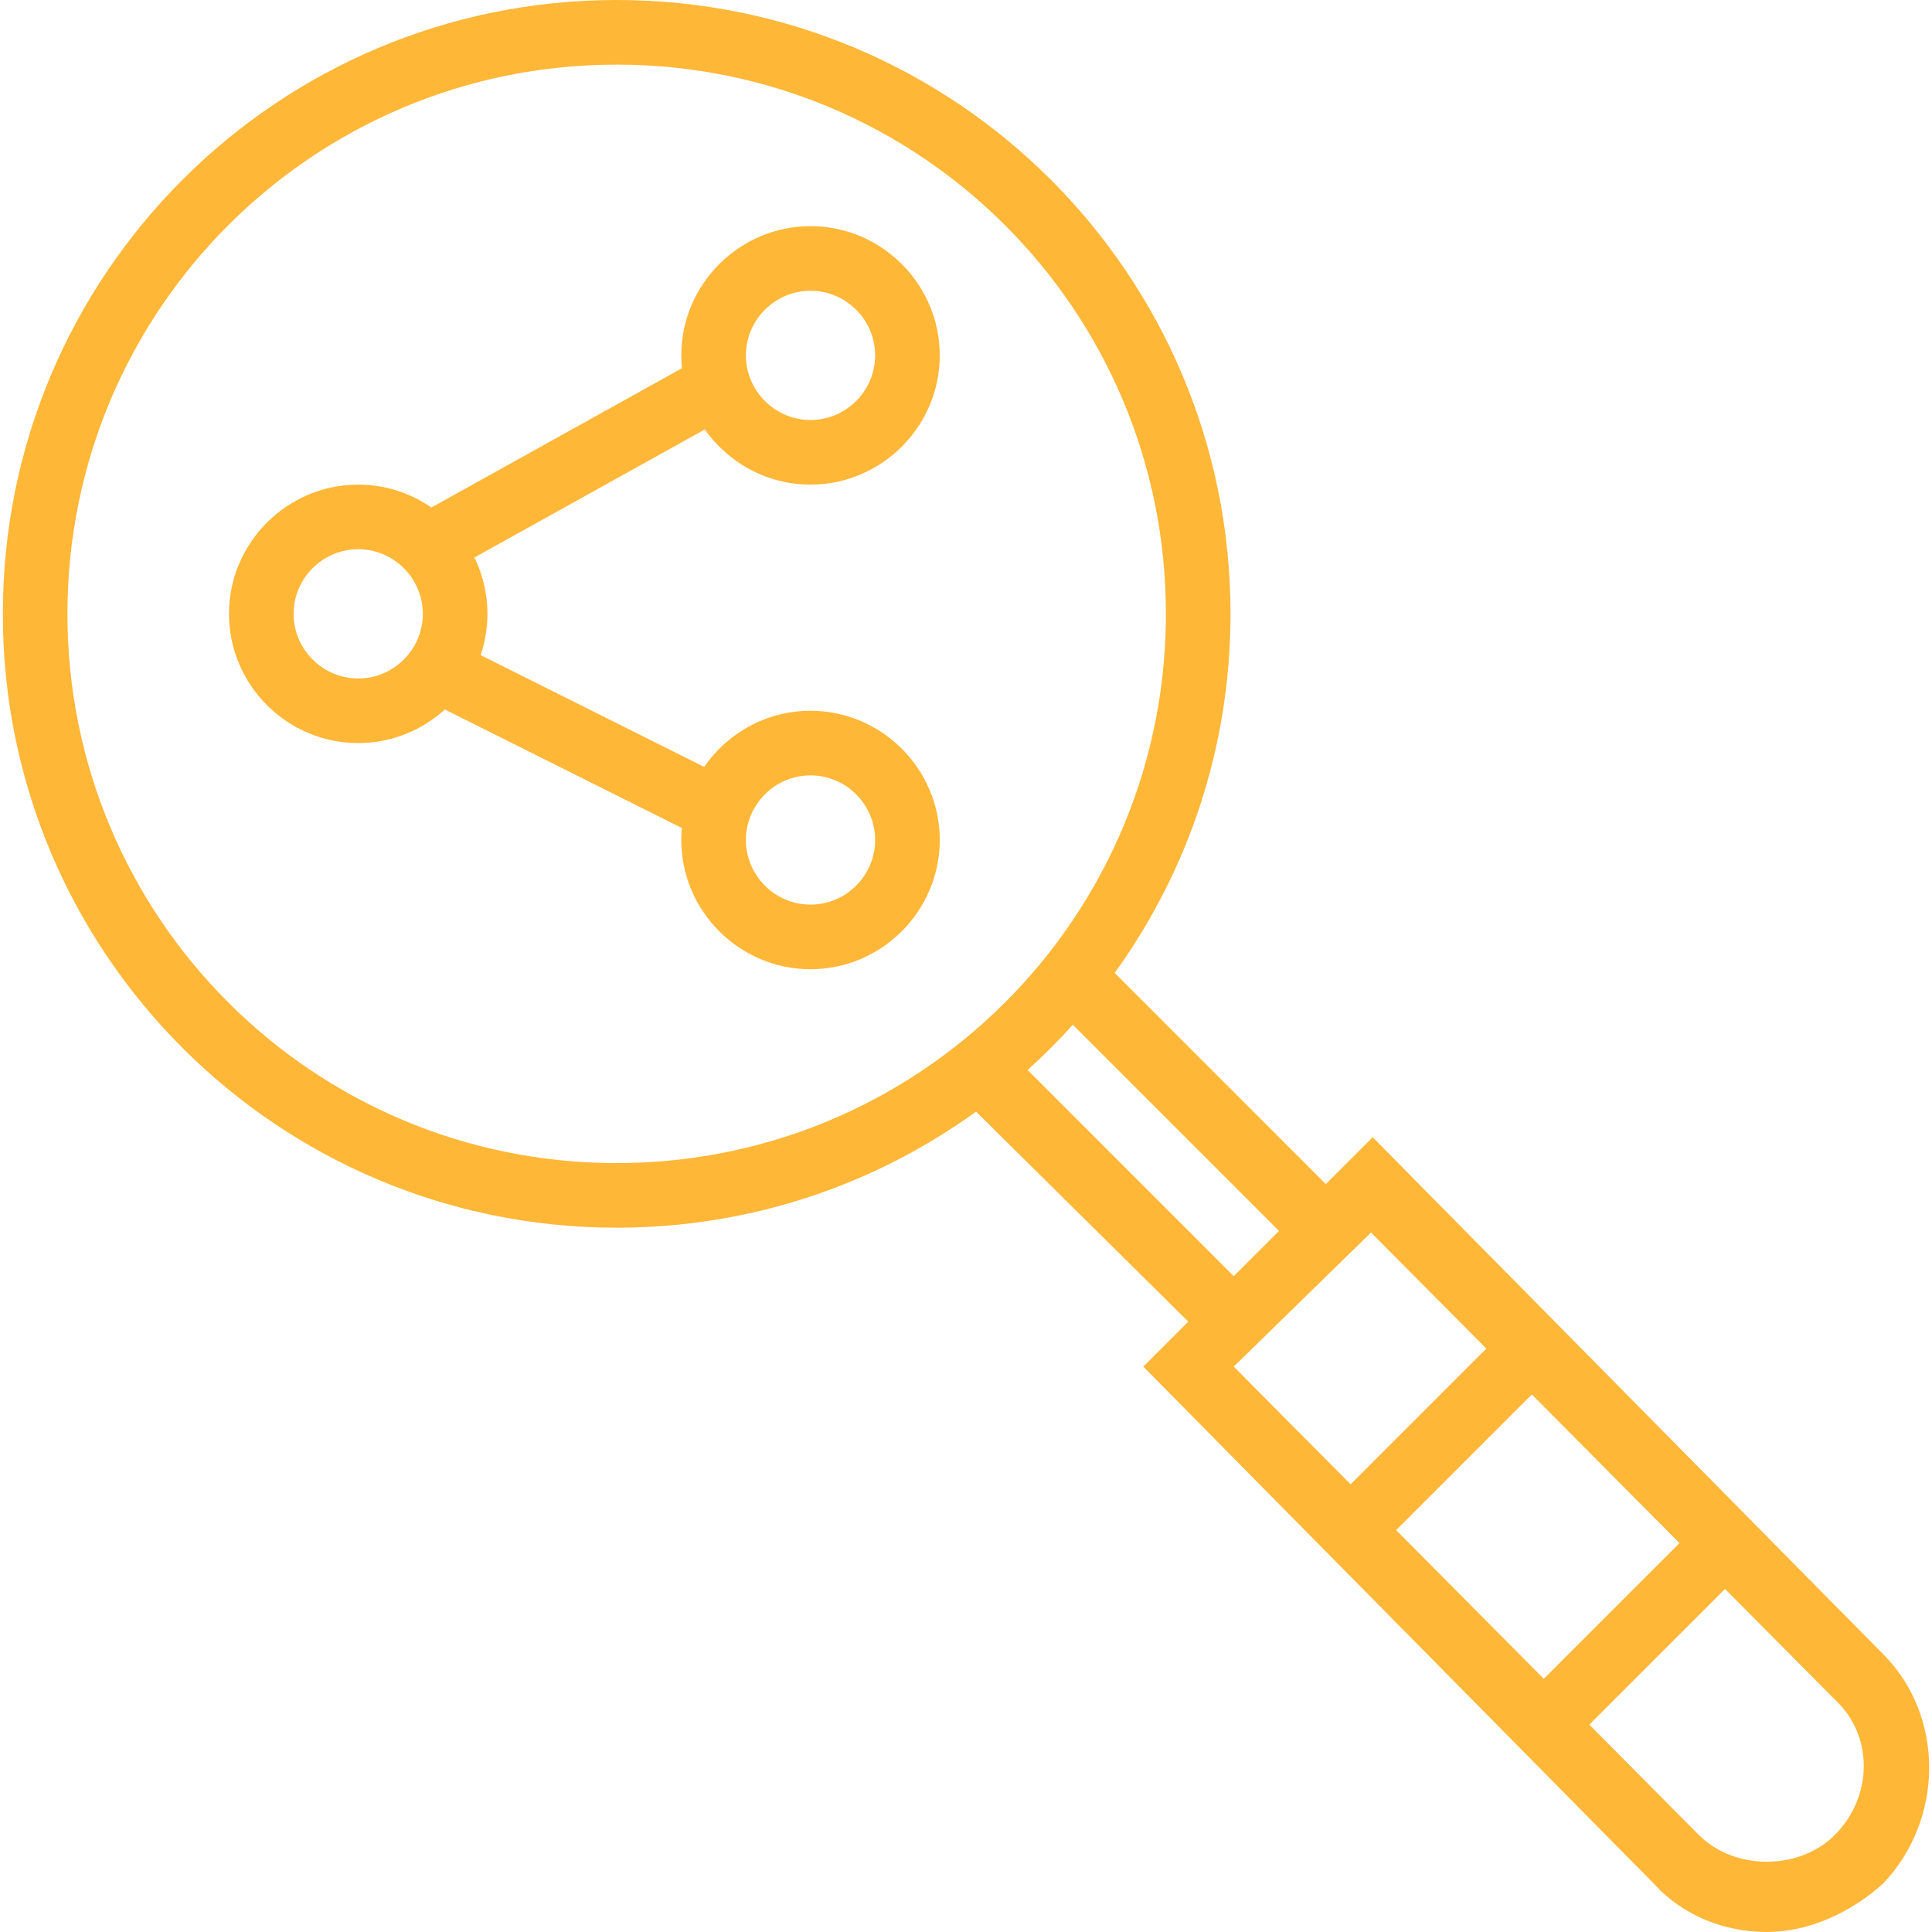
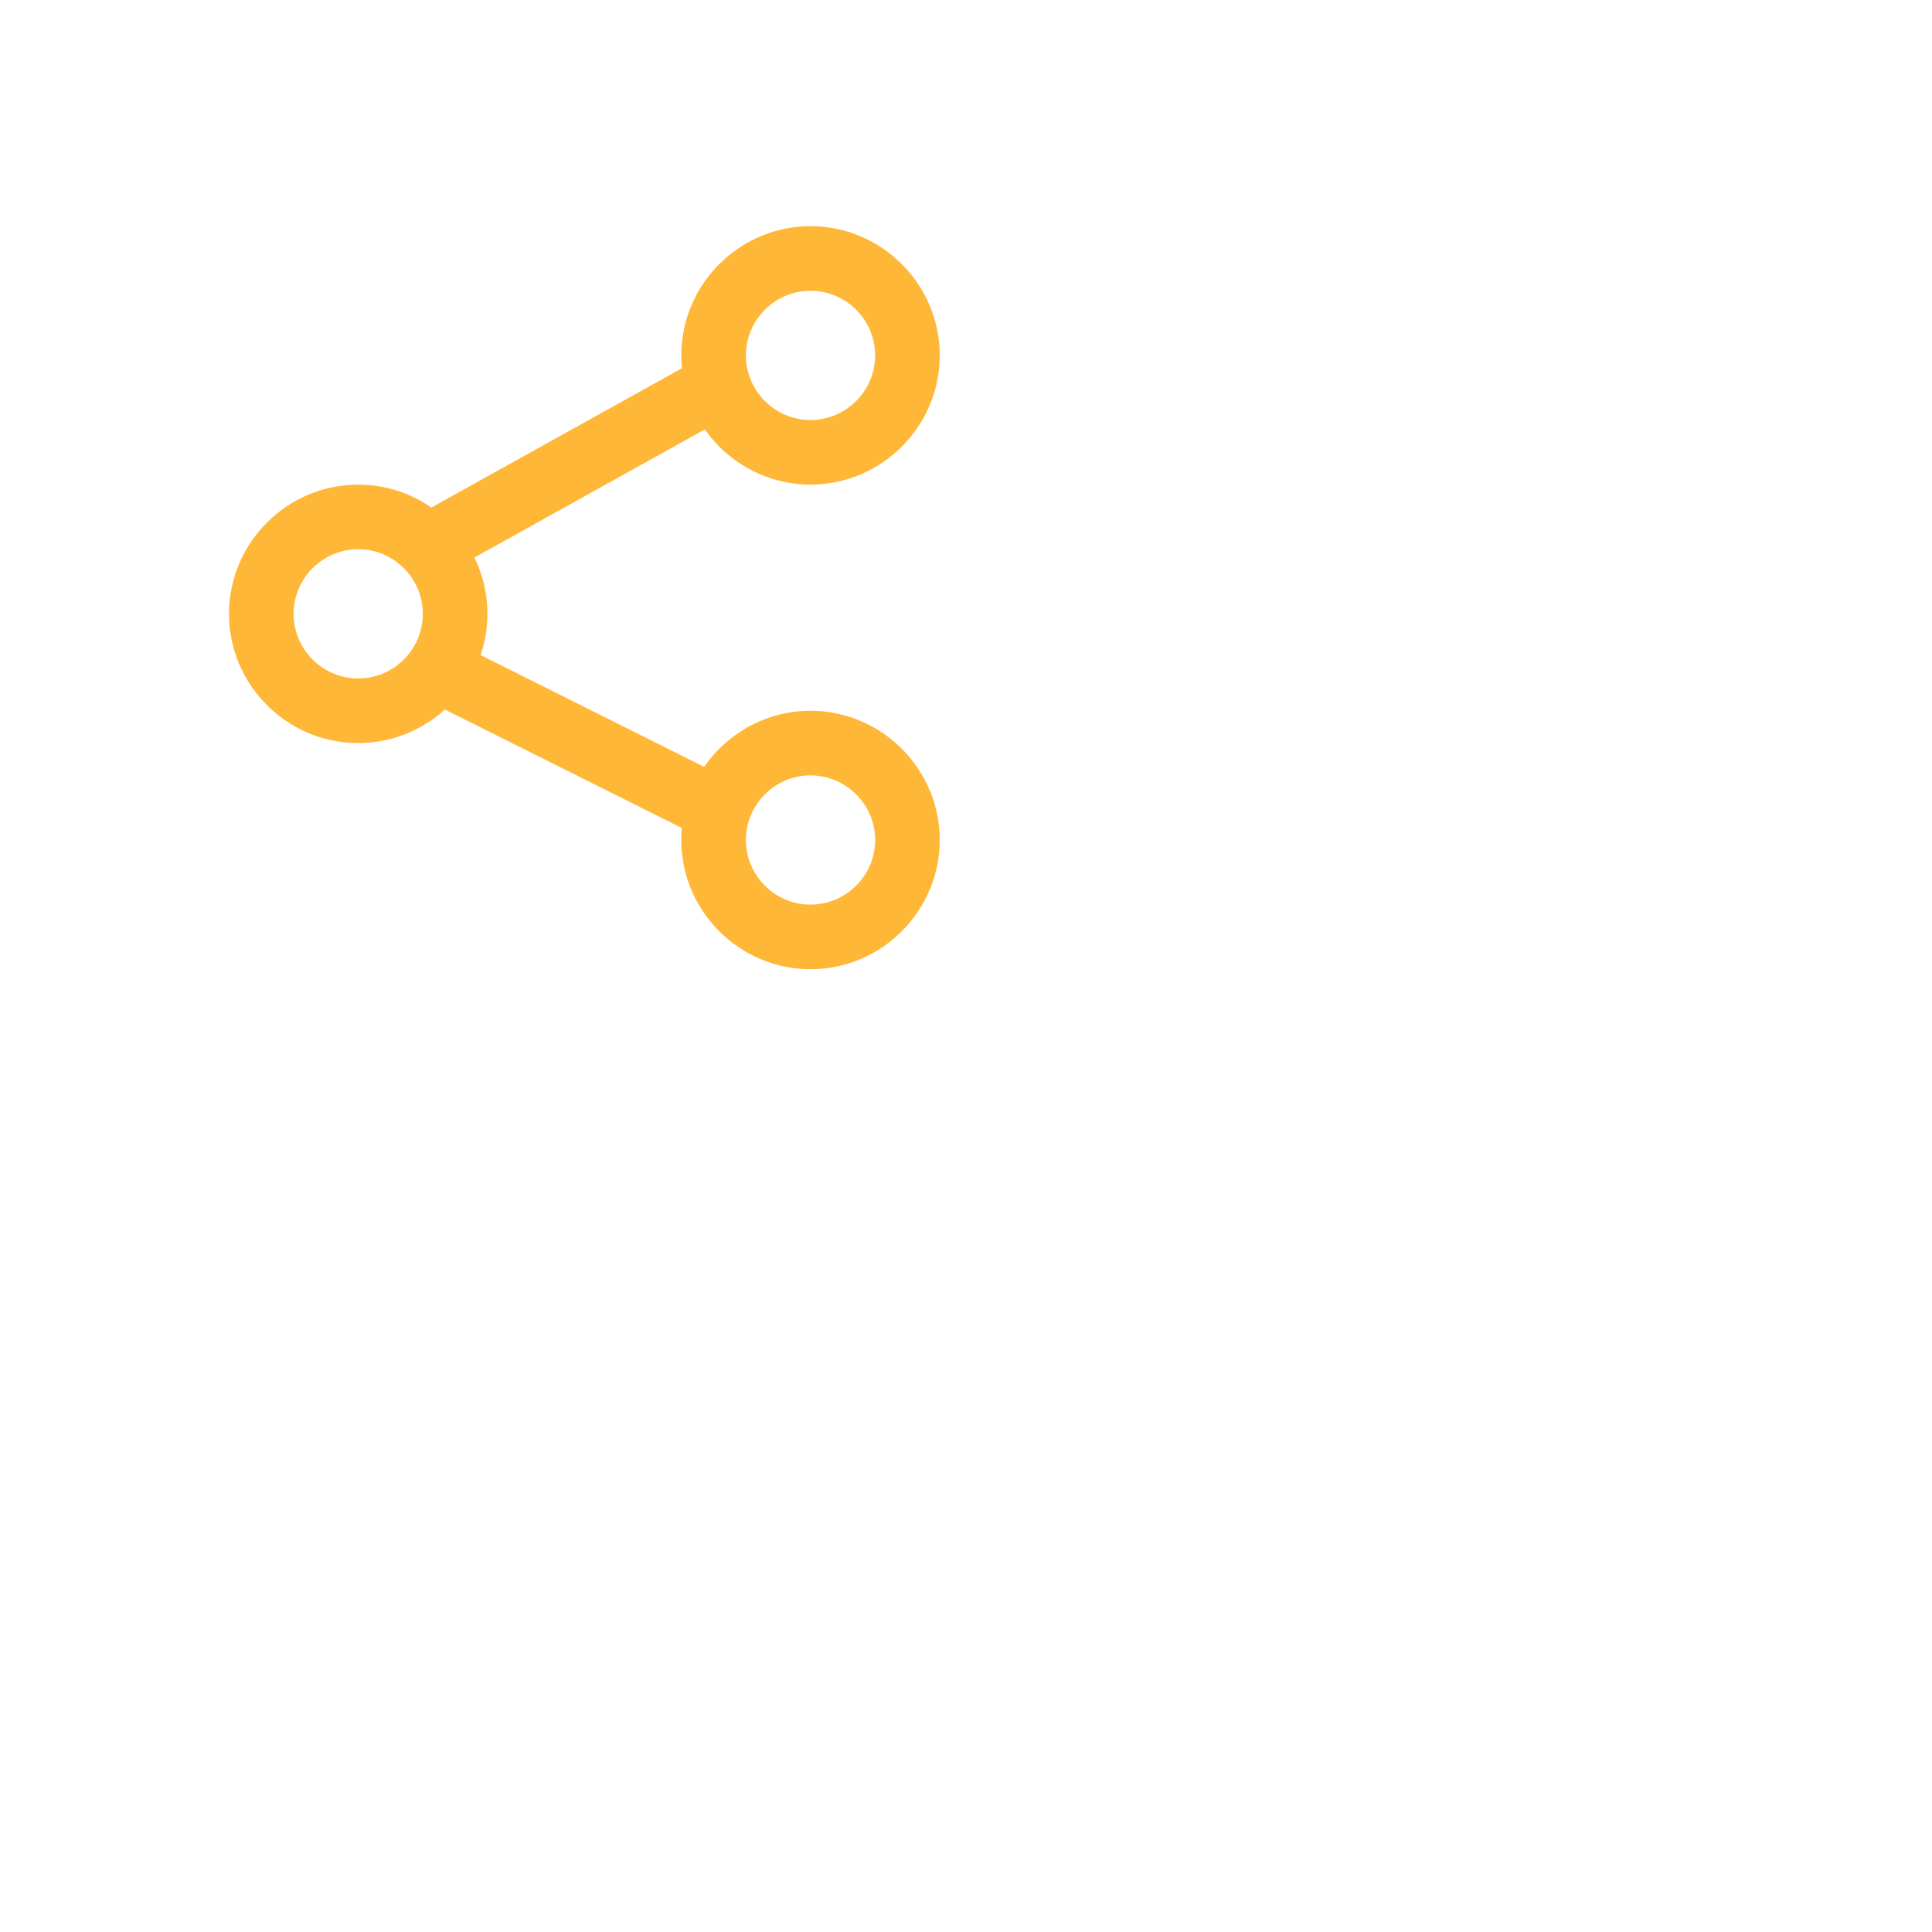
<svg xmlns="http://www.w3.org/2000/svg" version="1.1" id="Layer_1" x="0px" y="0px" viewBox="0 0 510.293 510.293" style="enable-background:new 0 0 510.293 510.293;" xml:space="preserve" width="512px" height="512px">
  <g>
    <g transform="translate(1 1)">
      <g>
        <g>
-           <path d="M496.387,435.907L361.56,299.373l-12.373,12.373l-55.771-55.771c19.25-26.662,30.598-59.415,30.598-94.842     C324.013,71.533,251.48-1,161.88-1S-0.253,71.533-0.253,161.133S72.28,323.267,161.88,323.267     c35.46,0,68.241-11.369,94.917-30.652l56.059,55.463l-11.883,11.883L435.8,496.493c7.68,8.533,18.773,12.8,29.867,12.8     c11.093,0,22.187-5.12,30.72-12.8C512.6,479.427,512.6,452.12,496.387,435.907z M442.594,406.576l-35.84,35.84l-38.993-39.264     l35.84-35.84L442.594,406.576z M16.813,161.133c0-80.213,64.853-145.067,145.067-145.067S306.947,80.92,306.947,161.133     c0,33.829-11.535,64.926-30.893,89.578l-0.027,0.035c-0.565,0.719-1.141,1.427-1.719,2.135c-0.277,0.339-0.555,0.678-0.835,1.014     c-0.454,0.545-0.912,1.086-1.374,1.625c-0.415,0.483-0.833,0.964-1.254,1.441c-0.387,0.44-0.773,0.879-1.165,1.314     c-0.535,0.593-1.077,1.178-1.621,1.762c-0.308,0.331-0.613,0.665-0.925,0.994c-1.74,1.832-3.526,3.618-5.358,5.358     c-0.328,0.311-0.663,0.616-0.994,0.925c-0.583,0.544-1.169,1.086-1.762,1.621c-0.435,0.392-0.874,0.779-1.314,1.165     c-0.478,0.421-0.958,0.839-1.441,1.254c-0.538,0.461-1.079,0.92-1.624,1.373c-0.337,0.281-0.677,0.559-1.017,0.837     c-0.706,0.577-1.414,1.152-2.131,1.716l-0.041,0.032c-24.652,19.355-55.747,30.889-89.573,30.889     C81.667,306.2,16.813,241.347,16.813,161.133z M270.414,281.614c2.076-1.871,4.107-3.791,6.084-5.766     c0.033-0.033,0.065-0.065,0.098-0.098c1.975-1.976,3.894-4.007,5.765-6.083l54.453,54.453l-11.947,11.947L270.414,281.614z      M361.127,324.543l30.448,30.659l-35.84,35.84l-30.868-31.082L361.127,324.543z M483.587,483.693     c-9.387,9.387-26.453,9.387-35.84,0l-28.967-29.168l35.84-35.84l28.967,29.168C493.827,457.24,493.827,473.453,483.587,483.693z" data-original="#000000" class="active-path" data-old_color="#000000" fill="#FFB738" />
          <path d="M213.08,186.733c-11.618,0-21.924,5.886-28.096,14.82l-59.043-29.522c1.164-3.427,1.806-7.091,1.806-10.899     c0-5.326-1.239-10.375-3.438-14.878l60.85-33.83C191.35,121.22,201.57,127,213.08,127c18.773,0,34.133-15.36,34.133-34.133     c0-18.773-15.36-34.133-34.133-34.133c-18.773,0-34.133,15.36-34.133,34.133c0,1.144,0.059,2.275,0.17,3.391l-66.176,36.79     c-5.505-3.808-12.166-6.048-19.328-6.048c-18.773,0-34.133,15.36-34.133,34.133c0,18.773,15.36,34.133,34.133,34.133     c8.787,0,16.826-3.366,22.893-8.871l62.594,31.297c-0.098,1.046-0.154,2.104-0.154,3.174c0,18.773,15.36,34.133,34.133,34.133     c18.773,0,34.133-15.36,34.133-34.133C247.213,202.093,231.853,186.733,213.08,186.733z M213.08,75.8     c9.387,0,17.067,7.68,17.067,17.067c0,9.387-7.68,17.067-17.067,17.067c-9.387,0-17.067-7.68-17.067-17.067     C196.013,83.48,203.693,75.8,213.08,75.8z M93.613,178.2c-9.387,0-17.067-7.68-17.067-17.067c0-9.387,7.68-17.067,17.067-17.067     c9.387,0,17.067,7.68,17.067,17.067C110.68,170.52,103,178.2,93.613,178.2z M213.08,237.933c-9.387,0-17.067-7.68-17.067-17.067     c0-9.387,7.68-17.067,17.067-17.067c9.387,0,17.067,7.68,17.067,17.067C230.147,230.253,222.467,237.933,213.08,237.933z" data-original="#000000" class="active-path" data-old_color="#000000" fill="#FFB738" />
        </g>
      </g>
    </g>
  </g>
</svg>